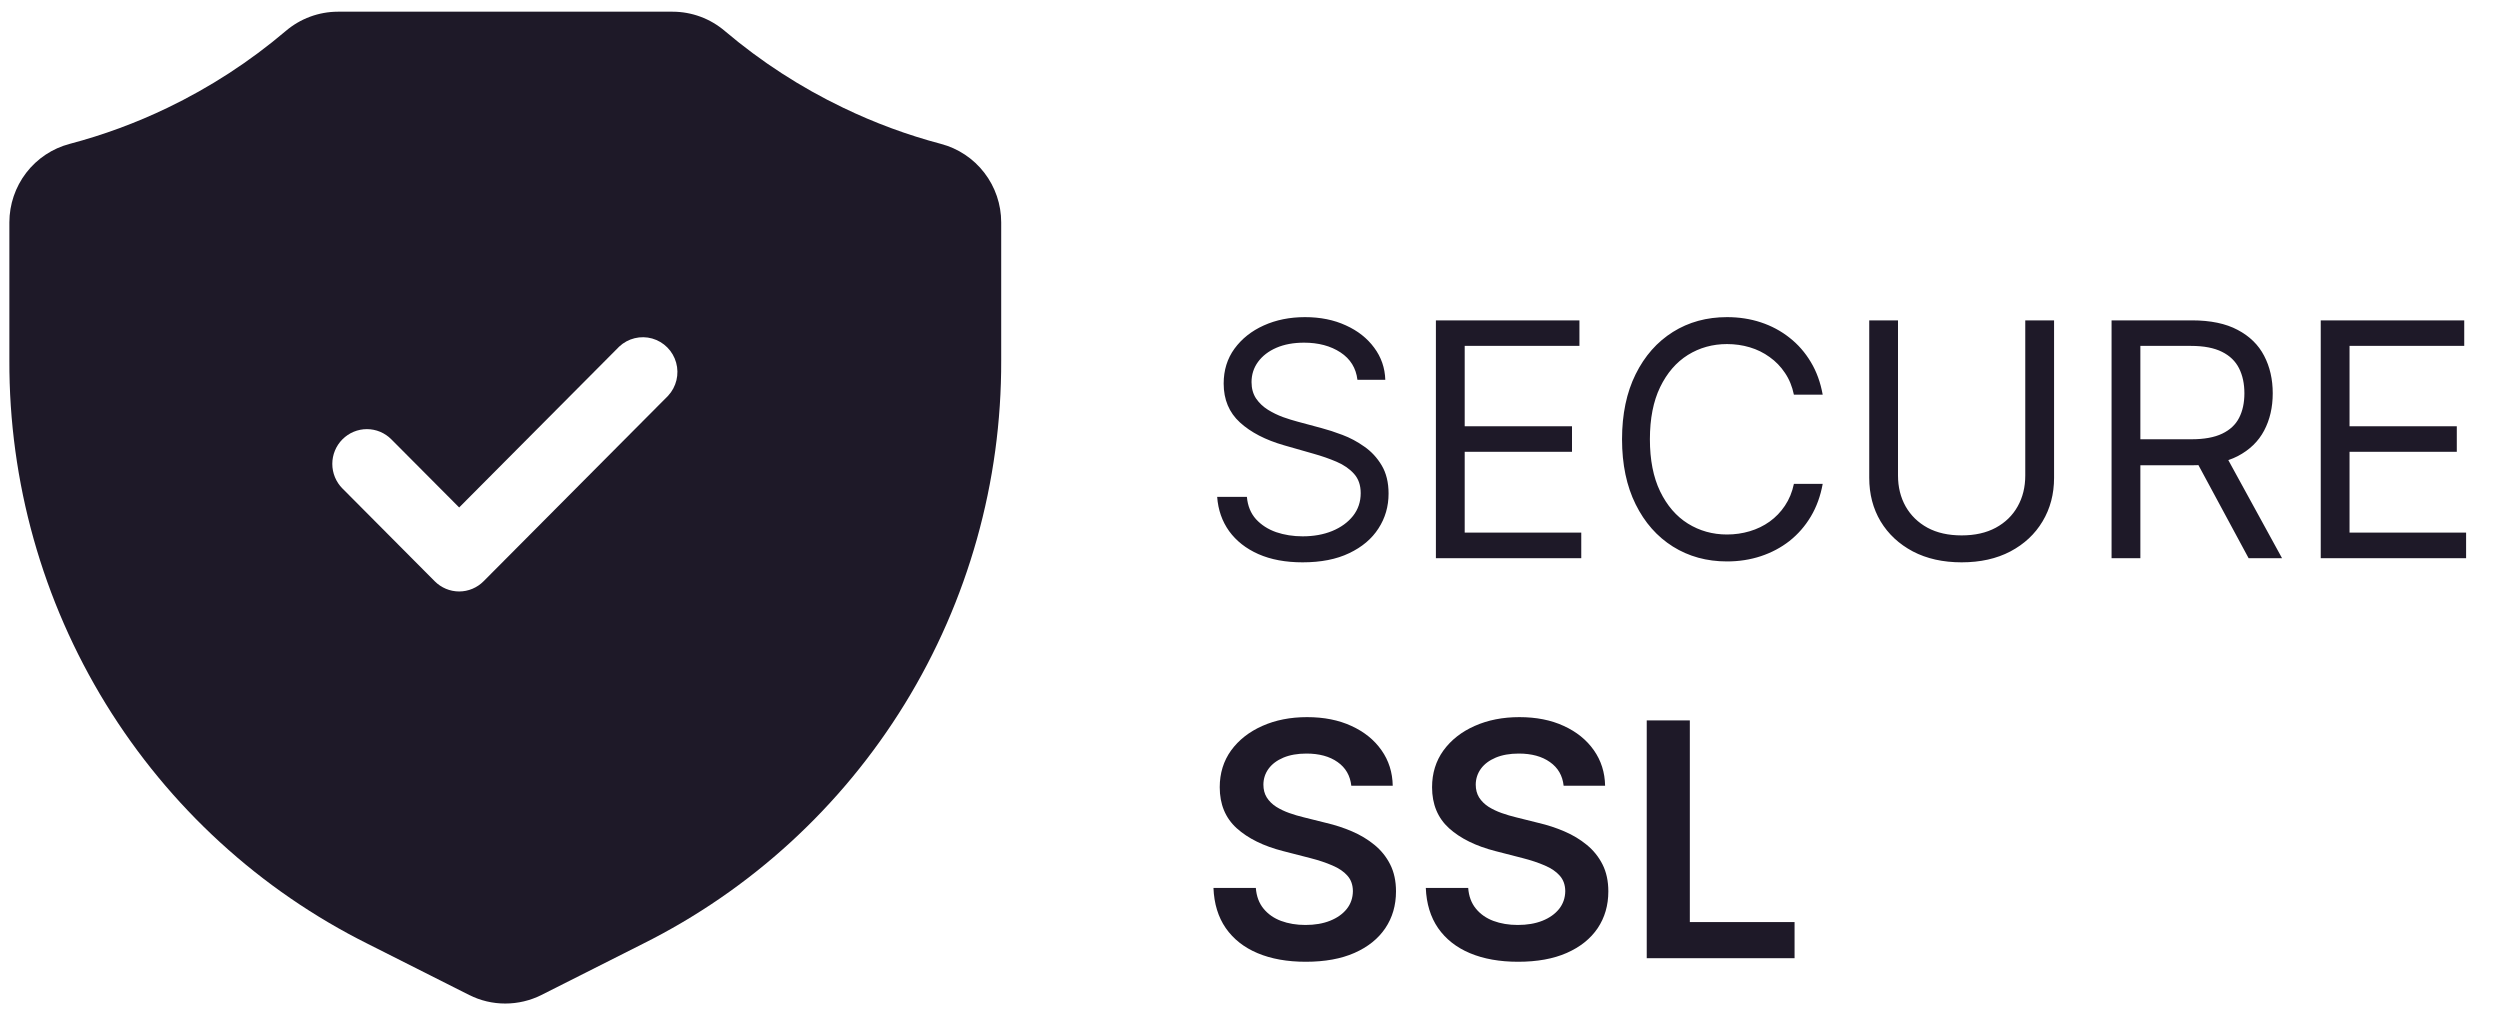
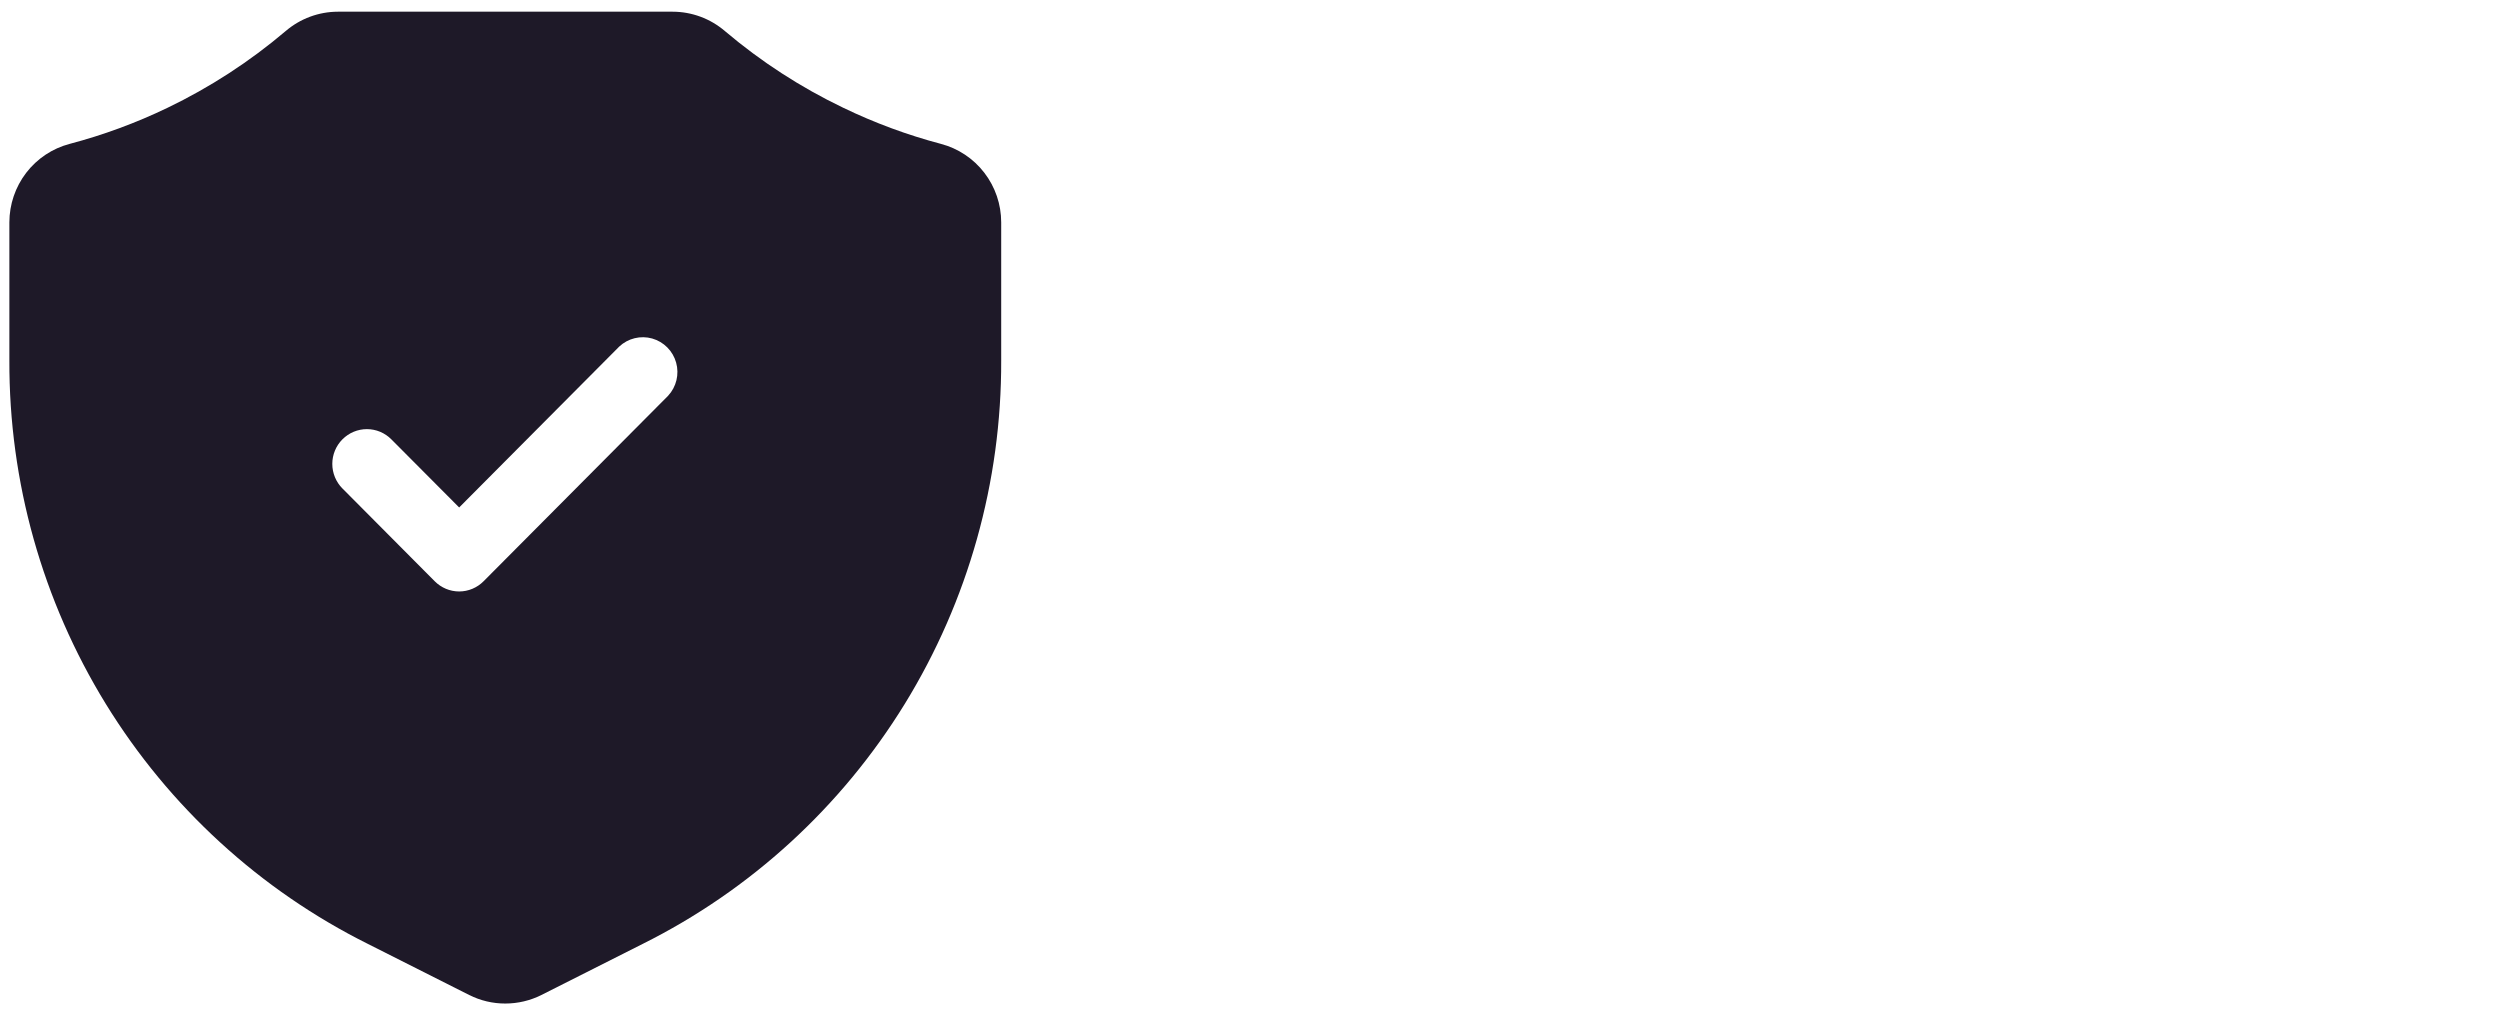
<svg xmlns="http://www.w3.org/2000/svg" width="75" height="31" viewBox="0 0 75 31" fill="none">
-   <path d="M40.723 11.395C40.681 11.042 40.512 10.768 40.215 10.572C39.917 10.377 39.553 10.28 39.121 10.28C38.805 10.28 38.529 10.331 38.292 10.433C38.057 10.535 37.874 10.676 37.742 10.855C37.611 11.034 37.546 11.237 37.546 11.464C37.546 11.655 37.592 11.818 37.682 11.955C37.775 12.09 37.894 12.203 38.038 12.293C38.182 12.382 38.333 12.455 38.49 12.513C38.648 12.569 38.794 12.614 38.926 12.649L39.65 12.844C39.836 12.893 40.043 12.96 40.27 13.046C40.5 13.132 40.72 13.249 40.929 13.398C41.14 13.544 41.314 13.732 41.451 13.962C41.588 14.192 41.657 14.474 41.657 14.808C41.657 15.194 41.556 15.542 41.354 15.853C41.154 16.165 40.861 16.412 40.476 16.595C40.093 16.779 39.627 16.87 39.079 16.87C38.568 16.87 38.126 16.788 37.752 16.623C37.38 16.458 37.088 16.228 36.874 15.934C36.663 15.639 36.543 15.296 36.515 14.906H37.407C37.43 15.175 37.521 15.398 37.679 15.575C37.839 15.749 38.041 15.879 38.285 15.965C38.531 16.048 38.796 16.09 39.079 16.09C39.409 16.09 39.705 16.037 39.967 15.93C40.23 15.821 40.438 15.67 40.591 15.477C40.744 15.282 40.821 15.055 40.821 14.794C40.821 14.557 40.755 14.365 40.622 14.216C40.49 14.068 40.316 13.947 40.1 13.854C39.884 13.761 39.65 13.68 39.4 13.61L38.522 13.359C37.965 13.199 37.523 12.97 37.198 12.673C36.873 12.376 36.71 11.987 36.71 11.506C36.71 11.107 36.818 10.758 37.034 10.461C37.253 10.162 37.545 9.929 37.912 9.764C38.281 9.597 38.694 9.514 39.149 9.514C39.609 9.514 40.017 9.596 40.375 9.761C40.733 9.923 41.016 10.146 41.225 10.43C41.436 10.713 41.548 11.035 41.559 11.395H40.723ZM43.077 16.745V9.611H47.383V10.377H43.941V12.788H47.16V13.554H43.941V15.979H47.438V16.745H43.077ZM54.681 11.841H53.817C53.766 11.592 53.676 11.374 53.548 11.186C53.423 10.998 53.27 10.84 53.089 10.712C52.91 10.582 52.711 10.484 52.493 10.419C52.275 10.354 52.047 10.322 51.81 10.322C51.378 10.322 50.987 10.431 50.636 10.649C50.288 10.867 50.01 11.189 49.804 11.614C49.599 12.039 49.497 12.56 49.497 13.178C49.497 13.796 49.599 14.317 49.804 14.742C50.01 15.167 50.288 15.489 50.636 15.707C50.987 15.925 51.378 16.035 51.81 16.035C52.047 16.035 52.275 16.002 52.493 15.937C52.711 15.872 52.91 15.776 53.089 15.648C53.27 15.518 53.423 15.359 53.548 15.171C53.676 14.98 53.766 14.762 53.817 14.516H54.681C54.615 14.88 54.497 15.207 54.325 15.495C54.153 15.783 53.94 16.027 53.684 16.23C53.429 16.429 53.142 16.581 52.824 16.686C52.508 16.79 52.17 16.843 51.81 16.843C51.202 16.843 50.661 16.694 50.187 16.397C49.713 16.099 49.34 15.677 49.069 15.129C48.797 14.581 48.661 13.931 48.661 13.178C48.661 12.426 48.797 11.775 49.069 11.227C49.34 10.679 49.713 10.257 50.187 9.959C50.661 9.662 51.202 9.514 51.81 9.514C52.17 9.514 52.508 9.566 52.824 9.67C53.142 9.775 53.429 9.928 53.684 10.13C53.94 10.33 54.153 10.574 54.325 10.862C54.497 11.147 54.615 11.473 54.681 11.841ZM60.758 9.611H61.622V14.335C61.622 14.822 61.507 15.258 61.277 15.641C61.05 16.022 60.728 16.323 60.312 16.543C59.897 16.761 59.409 16.87 58.849 16.87C58.29 16.87 57.802 16.761 57.386 16.543C56.971 16.323 56.648 16.022 56.418 15.641C56.19 15.258 56.077 14.822 56.077 14.335V9.611H56.94V14.265C56.94 14.613 57.017 14.923 57.17 15.195C57.324 15.464 57.542 15.677 57.825 15.832C58.111 15.986 58.452 16.062 58.849 16.062C59.246 16.062 59.588 15.986 59.873 15.832C60.159 15.677 60.377 15.464 60.528 15.195C60.682 14.923 60.758 14.613 60.758 14.265V9.611ZM63.347 16.745V9.611H65.758C66.315 9.611 66.773 9.706 67.13 9.897C67.488 10.085 67.753 10.344 67.924 10.674C68.096 11.003 68.182 11.378 68.182 11.799C68.182 12.219 68.096 12.592 67.924 12.917C67.753 13.242 67.489 13.497 67.134 13.683C66.778 13.867 66.324 13.958 65.772 13.958H63.821V13.178H65.744C66.125 13.178 66.431 13.122 66.663 13.011C66.898 12.899 67.067 12.742 67.172 12.537C67.279 12.331 67.332 12.084 67.332 11.799C67.332 11.513 67.279 11.263 67.172 11.05C67.065 10.836 66.894 10.671 66.66 10.555C66.425 10.437 66.115 10.377 65.73 10.377H64.211V16.745H63.347ZM66.705 13.54L68.461 16.745H67.458L65.73 13.54H66.705ZM69.622 16.745V9.611H73.927V10.377H70.486V12.788H73.704V13.554H70.486V15.979H73.983V16.745H69.622ZM40.539 23.572C40.506 23.268 40.369 23.031 40.128 22.862C39.889 22.692 39.577 22.607 39.194 22.607C38.925 22.607 38.694 22.648 38.501 22.729C38.308 22.811 38.161 22.921 38.059 23.06C37.956 23.2 37.904 23.359 37.902 23.537C37.902 23.686 37.935 23.815 38.003 23.924C38.072 24.033 38.166 24.126 38.285 24.203C38.403 24.277 38.535 24.34 38.679 24.391C38.822 24.442 38.968 24.485 39.114 24.52L39.783 24.687C40.052 24.75 40.311 24.834 40.56 24.941C40.81 25.048 41.035 25.183 41.232 25.345C41.432 25.508 41.59 25.704 41.706 25.934C41.822 26.164 41.88 26.433 41.88 26.742C41.88 27.16 41.773 27.528 41.559 27.846C41.346 28.162 41.037 28.41 40.633 28.588C40.231 28.765 39.745 28.853 39.173 28.853C38.618 28.853 38.136 28.767 37.728 28.595C37.321 28.424 37.003 28.173 36.773 27.843C36.545 27.513 36.422 27.111 36.404 26.638H37.675C37.694 26.886 37.77 27.093 37.905 27.258C38.04 27.423 38.215 27.546 38.431 27.627C38.65 27.708 38.893 27.749 39.163 27.749C39.444 27.749 39.69 27.707 39.901 27.623C40.115 27.538 40.282 27.419 40.403 27.268C40.524 27.115 40.585 26.936 40.587 26.732C40.585 26.546 40.531 26.393 40.424 26.272C40.317 26.149 40.167 26.047 39.974 25.965C39.784 25.882 39.561 25.807 39.306 25.742L38.494 25.533C37.906 25.383 37.442 25.154 37.101 24.847C36.761 24.538 36.592 24.128 36.592 23.617C36.592 23.197 36.706 22.829 36.933 22.513C37.163 22.198 37.476 21.953 37.87 21.778C38.265 21.602 38.712 21.514 39.212 21.514C39.718 21.514 40.161 21.602 40.542 21.778C40.925 21.953 41.226 22.195 41.444 22.506C41.663 22.815 41.775 23.171 41.782 23.572H40.539ZM46.909 23.572C46.877 23.268 46.739 23.031 46.498 22.862C46.259 22.692 45.948 22.607 45.564 22.607C45.295 22.607 45.064 22.648 44.871 22.729C44.678 22.811 44.531 22.921 44.429 23.06C44.327 23.2 44.274 23.359 44.272 23.537C44.272 23.686 44.306 23.815 44.373 23.924C44.443 24.033 44.537 24.126 44.655 24.203C44.774 24.277 44.905 24.34 45.049 24.391C45.193 24.442 45.338 24.485 45.484 24.52L46.153 24.687C46.422 24.75 46.681 24.834 46.93 24.941C47.181 25.048 47.405 25.183 47.602 25.345C47.802 25.508 47.96 25.704 48.076 25.934C48.192 26.164 48.25 26.433 48.25 26.742C48.25 27.16 48.143 27.528 47.93 27.846C47.716 28.162 47.407 28.41 47.003 28.588C46.601 28.765 46.115 28.853 45.544 28.853C44.989 28.853 44.507 28.767 44.098 28.595C43.691 28.424 43.373 28.173 43.143 27.843C42.916 27.513 42.793 27.111 42.774 26.638H44.046C44.064 26.886 44.141 27.093 44.276 27.258C44.41 27.423 44.586 27.546 44.801 27.627C45.02 27.708 45.264 27.749 45.533 27.749C45.814 27.749 46.06 27.707 46.272 27.623C46.485 27.538 46.652 27.419 46.773 27.268C46.894 27.115 46.956 26.936 46.958 26.732C46.956 26.546 46.901 26.393 46.794 26.272C46.687 26.149 46.537 26.047 46.345 25.965C46.154 25.882 45.931 25.807 45.676 25.742L44.864 25.533C44.277 25.383 43.812 25.154 43.471 24.847C43.132 24.538 42.962 24.128 42.962 23.617C42.962 23.197 43.076 22.829 43.304 22.513C43.534 22.198 43.846 21.953 44.241 21.778C44.636 21.602 45.083 21.514 45.582 21.514C46.088 21.514 46.532 21.602 46.913 21.778C47.296 21.953 47.596 22.195 47.815 22.506C48.033 22.815 48.146 23.171 48.153 23.572H46.909ZM49.402 28.745V21.611H50.695V27.662H53.837V28.745H49.402Z" fill="#1E1928" />
  <path d="M11.04 28.319L14.076 29.85L14.077 29.85C14.412 30.019 14.783 30.107 15.159 30.106C15.535 30.106 15.906 30.018 16.242 29.85L19.277 28.319V28.319C22.518 26.703 25.244 24.207 27.145 21.114C29.047 18.02 30.048 14.452 30.036 10.815V6.671C30.036 6.132 29.858 5.609 29.53 5.183C29.203 4.757 28.744 4.452 28.226 4.316C27.217 4.049 26.236 3.686 25.295 3.232C24.019 2.62 22.827 1.847 21.746 0.931C21.309 0.558 20.755 0.352 20.181 0.351H10.136C9.563 0.352 9.008 0.558 8.571 0.931C7.491 1.848 6.298 2.622 5.023 3.235C4.082 3.688 3.1 4.05 2.092 4.316C1.573 4.452 1.115 4.757 0.787 5.183C0.46 5.609 0.282 6.132 0.281 6.671V10.815C0.269 14.452 1.27 18.019 3.172 21.114C5.074 24.207 7.799 26.703 11.04 28.319H11.04ZM10.273 13.18C10.468 12.984 10.732 12.874 11.007 12.874C11.282 12.874 11.546 12.984 11.74 13.18L13.775 15.224L18.577 10.397C18.842 10.149 19.217 10.057 19.565 10.155C19.914 10.254 20.186 10.528 20.284 10.878C20.382 11.229 20.291 11.605 20.044 11.872L14.508 17.437C14.314 17.633 14.05 17.744 13.775 17.744C13.499 17.744 13.236 17.633 13.041 17.437L10.273 14.654V14.655C10.079 14.459 9.969 14.194 9.969 13.917C9.969 13.64 10.079 13.375 10.273 13.18H10.273Z" fill="#1E1928" />
</svg>